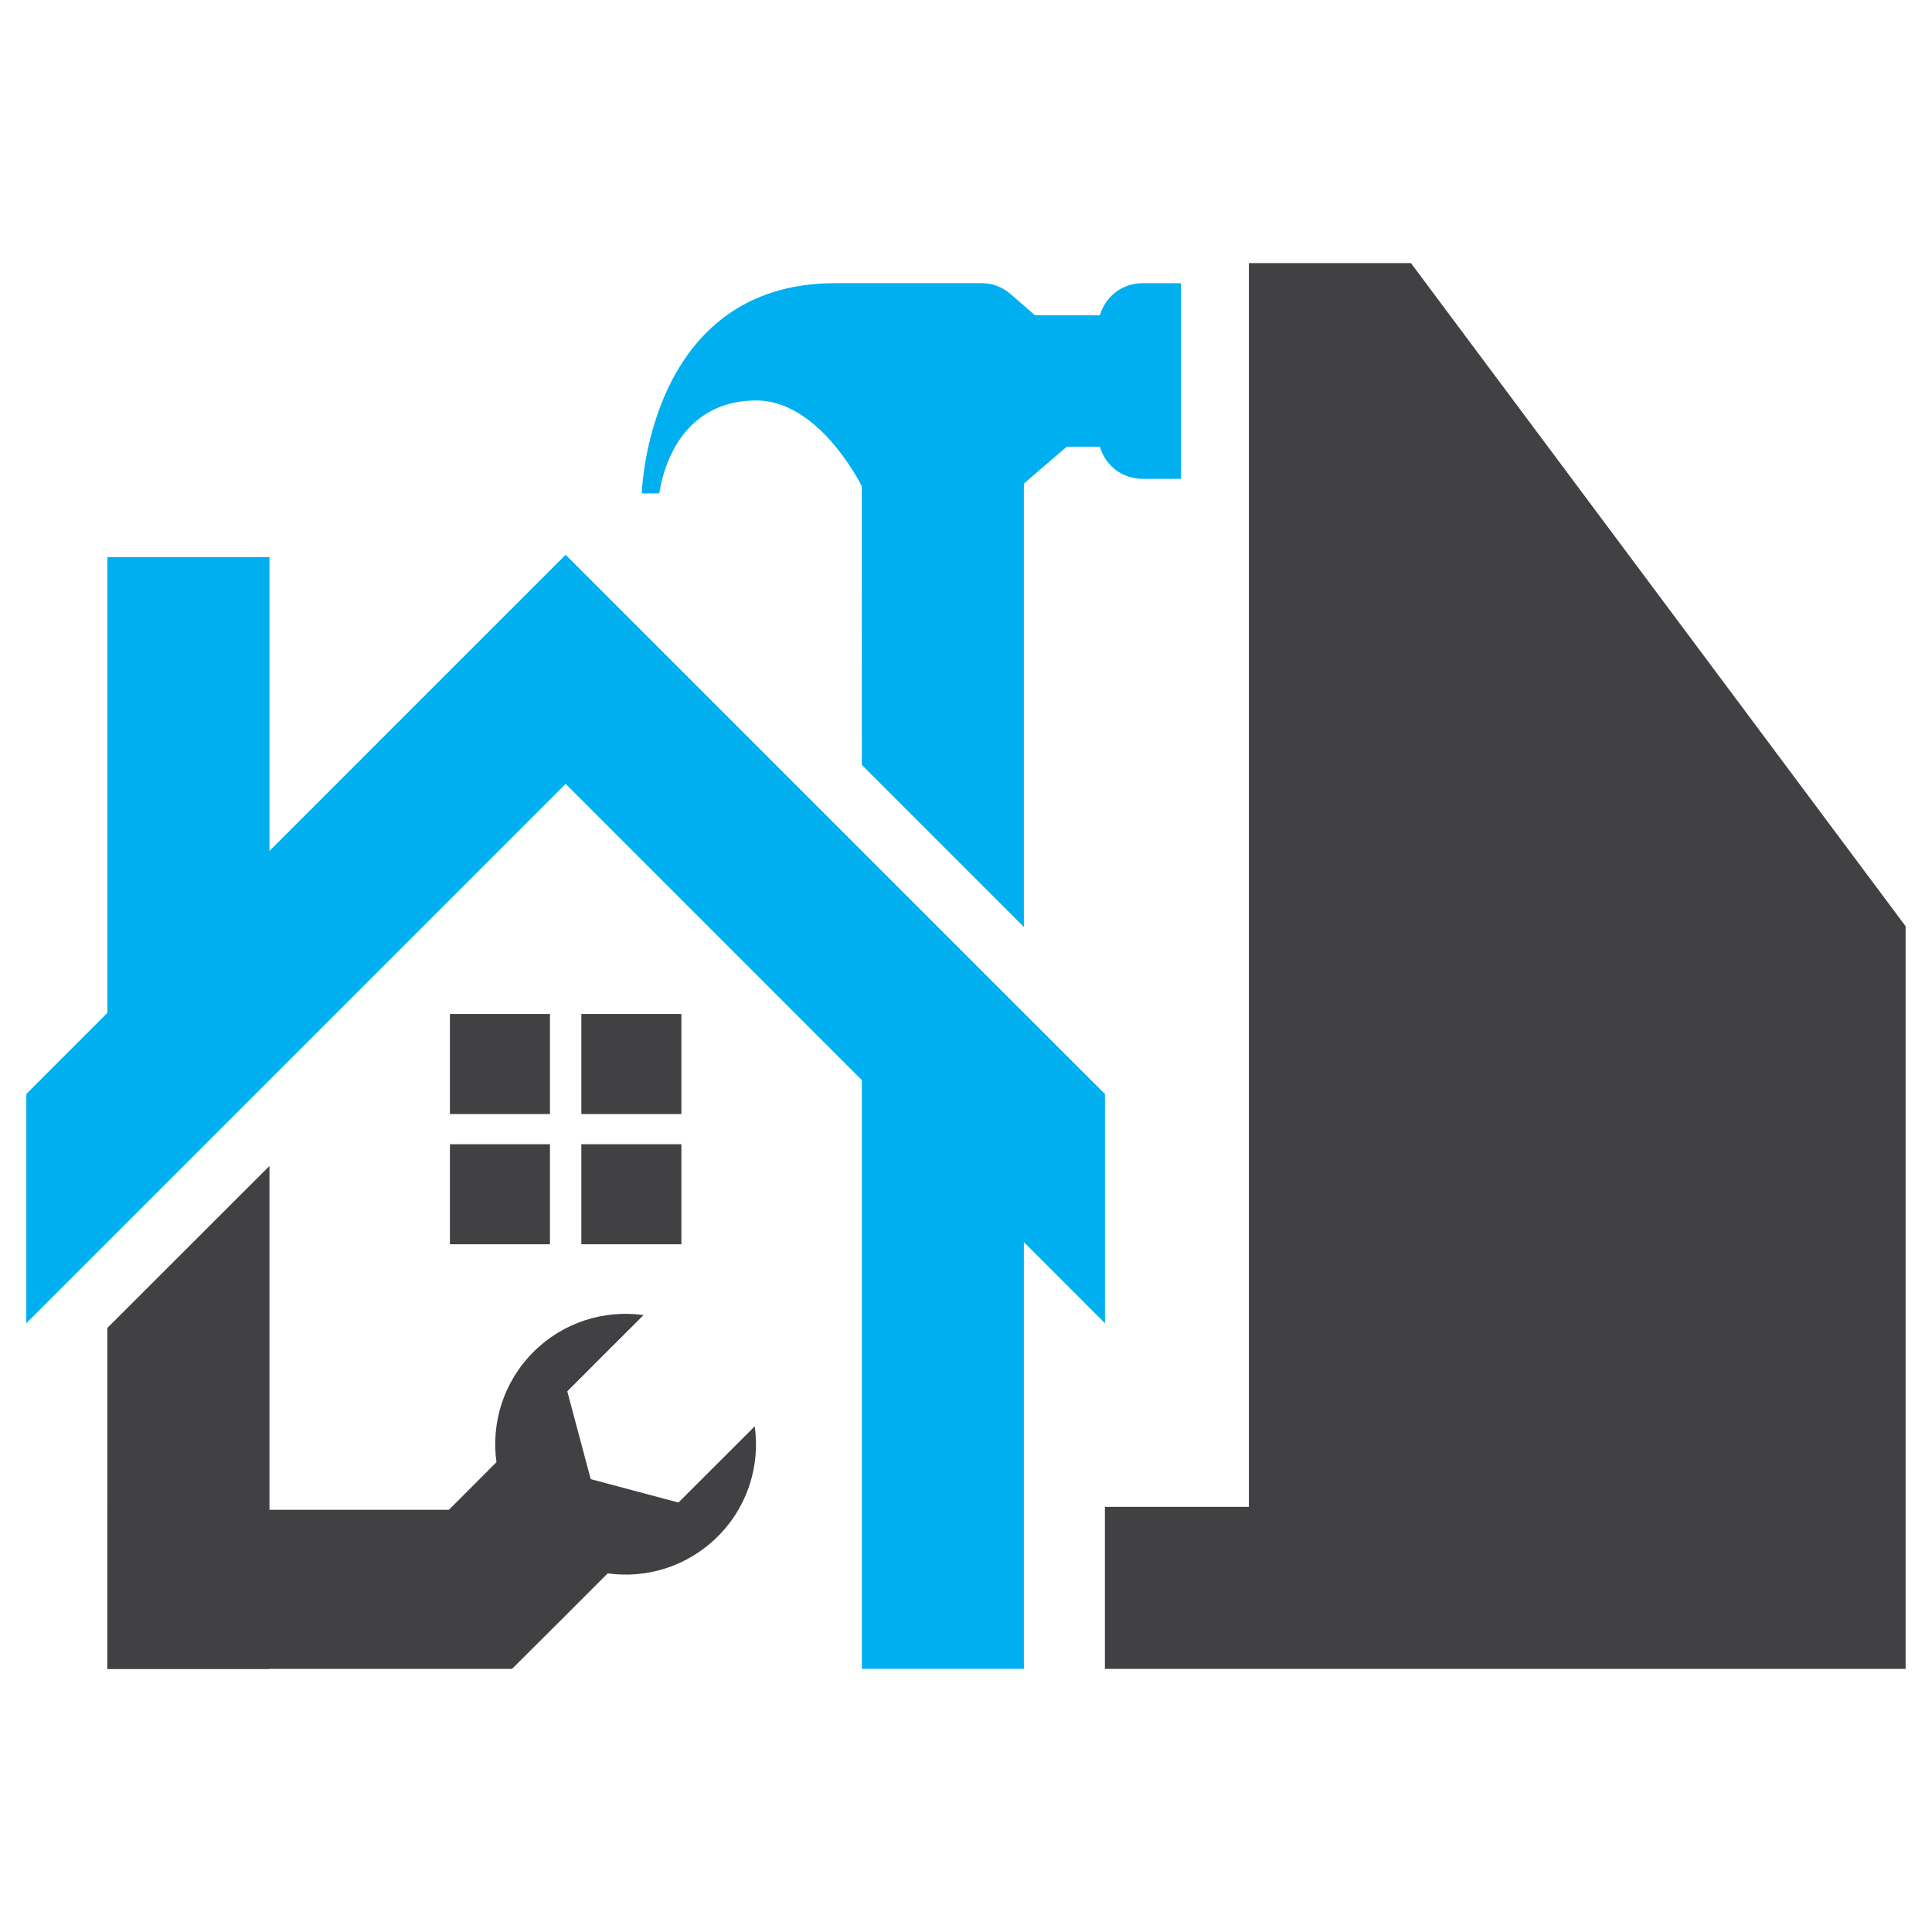
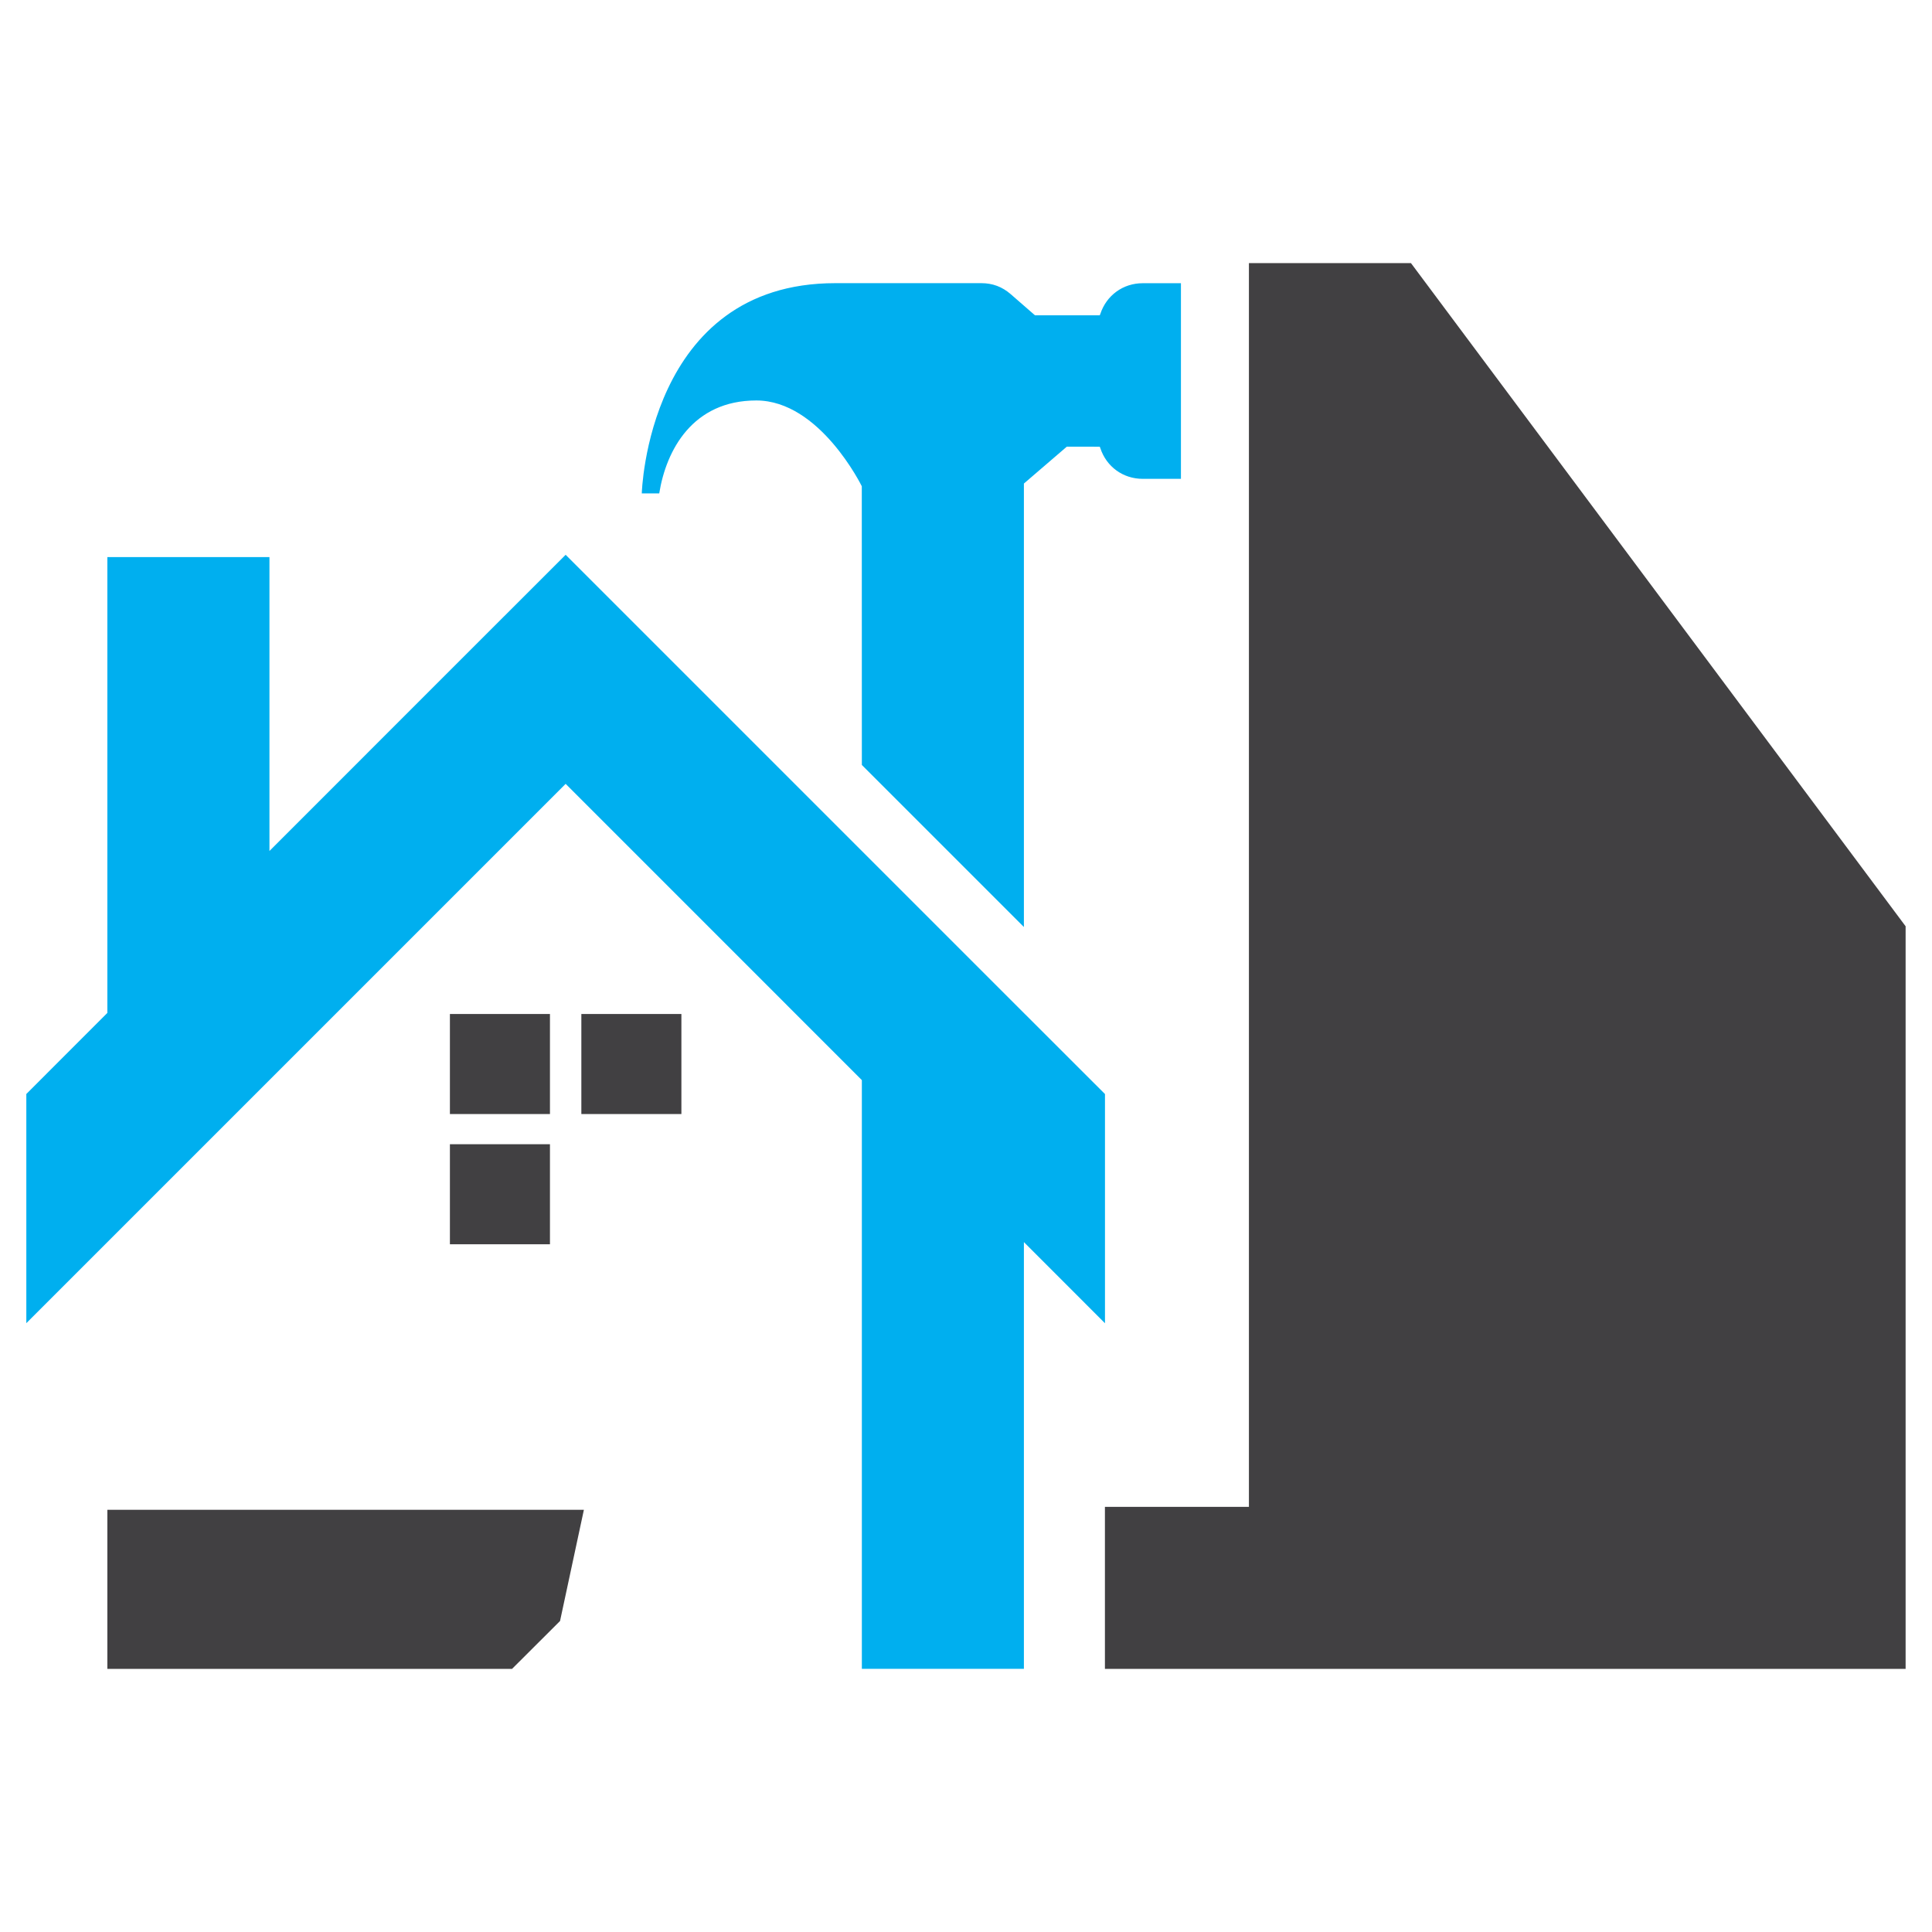
<svg xmlns="http://www.w3.org/2000/svg" version="1.1" id="Calque_1" x="0px" y="0px" width="32px" height="32px" viewBox="0 0 32 32" enable-background="new 0 0 32 32" xml:space="preserve">
  <g>
    <path fill-rule="evenodd" clip-rule="evenodd" fill="#00AFEF" d="M16.959,8.009v7.345l-2.684-2.684c0-1.646-0.001-2.97-0.001-4.616   v0c0,0-0.694-1.421-1.747-1.421c-1.054,0-1.493,0.821-1.608,1.539H10.63c0,0,0.092-3.482,3.204-3.482h2.42   c0.186,0,0.345,0.06,0.485,0.181l0.403,0.351h1.074l0.009-0.023c0.102-0.308,0.377-0.508,0.701-0.508h0.634v0.532v2.176v0.532   h-0.634c-0.324,0-0.6-0.2-0.701-0.508l-0.009-0.024l-0.546-0.001L16.959,8.009z M16.959,20.573v7.068h-2.684V17.89l-4.906-4.907   l-4.906,4.906l-2.685,2.685l-1.342,1.342v-3.796l1.342-1.343v-7.55h2.685v4.868l3.008-3.009l1.898-1.897l1.897,1.897l3.009,3.009   l2.684,2.684l1.343,1.342v3.796L16.959,20.573z" />
-     <path fill-rule="evenodd" clip-rule="evenodd" fill="#414042" d="M9.629,18.952h1.657v1.657H9.629V18.952z M7.452,18.952h1.657   v1.657H7.452V18.952z M7.452,16.795h1.657v1.657H7.452V16.795z M9.629,16.795h1.657v1.657H9.629V16.795z" />
+     <path fill-rule="evenodd" clip-rule="evenodd" fill="#414042" d="M9.629,18.952h1.657v1.657V18.952z M7.452,18.952h1.657   v1.657H7.452V18.952z M7.452,16.795h1.657v1.657H7.452V16.795z M9.629,16.795h1.657v1.657H9.629V16.795z" />
    <path fill-rule="evenodd" clip-rule="evenodd" fill="#414042" d="M31.563,27.642V15.342L23.37,4.358h-2.684v20.6h-2.385v2.684   C22.721,27.642,27.143,27.642,31.563,27.642" />
-     <path fill-rule="evenodd" clip-rule="evenodd" fill="#414042" d="M4.463,27.642H1.778l0,0v-2.684l0,0v-2.963l2.685-2.683v2.603   v3.043V27.642z M8.223,24.218c-0.09-0.646,0.114-1.327,0.612-1.825c0.497-0.497,1.177-0.701,1.824-0.611l-0.732,0.731l-0.531,0.532   l0.194,0.727l0.194,0.727l0.728,0.194l0.725,0.194l0.532-0.532l0.732-0.731c0.09,0.647-0.113,1.327-0.612,1.824   c-0.498,0.497-1.177,0.702-1.824,0.612l-0.788,0.789l-1.842-1.842L8.223,24.218z" />
    <polygon fill-rule="evenodd" clip-rule="evenodd" fill="#414042" points="1.778,27.642 8.481,27.642 9.276,26.849 9.671,25.007    1.778,25.007  " />
  </g>
</svg>